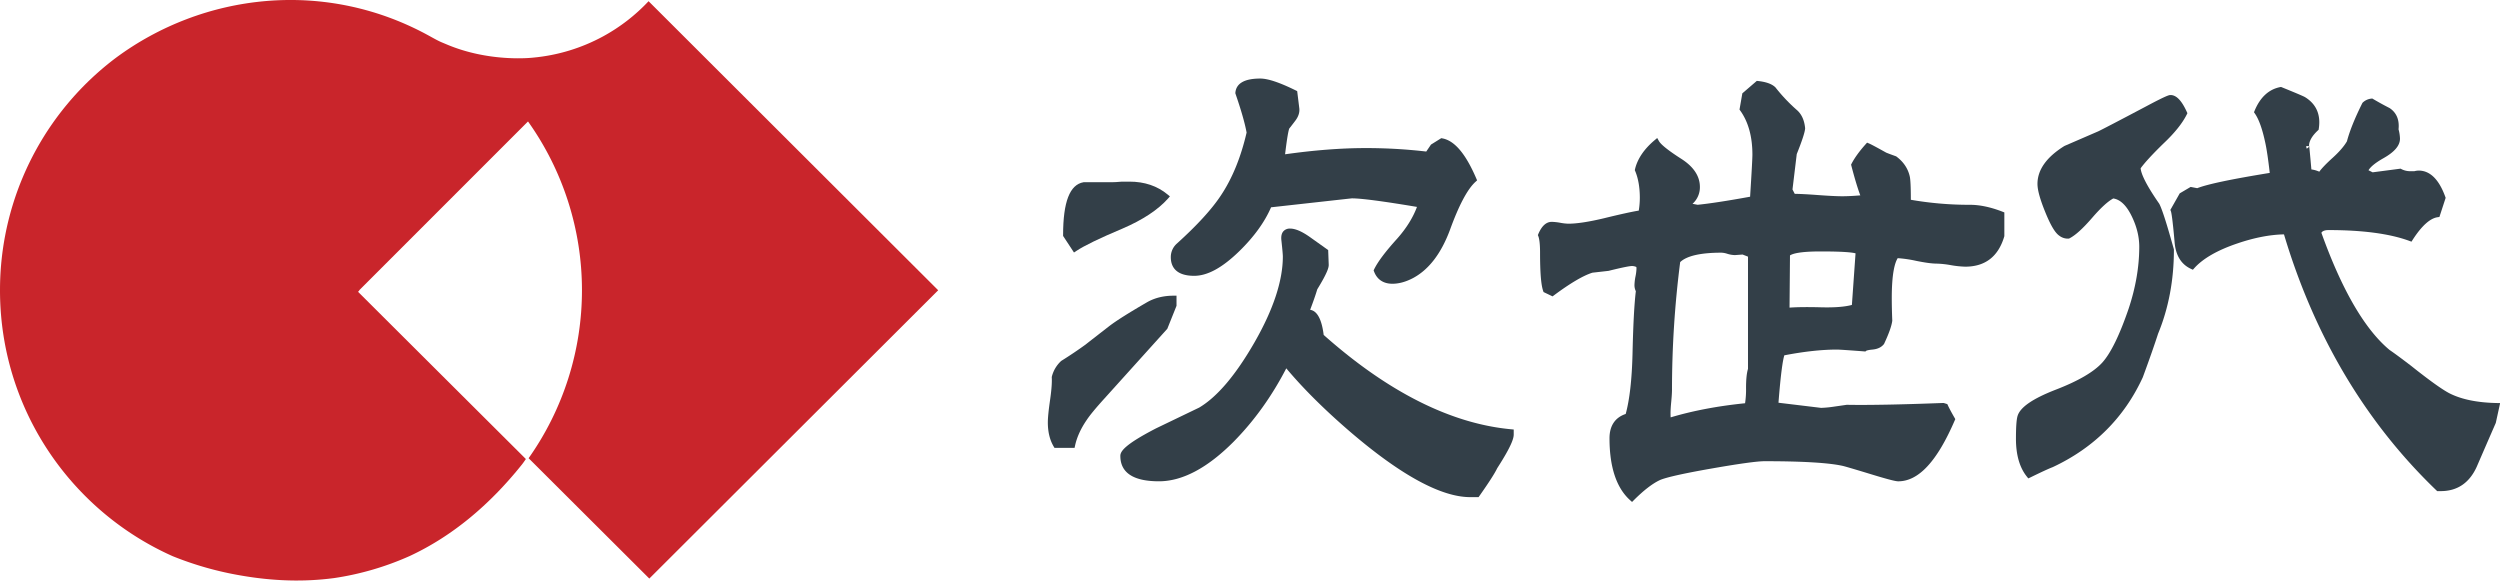
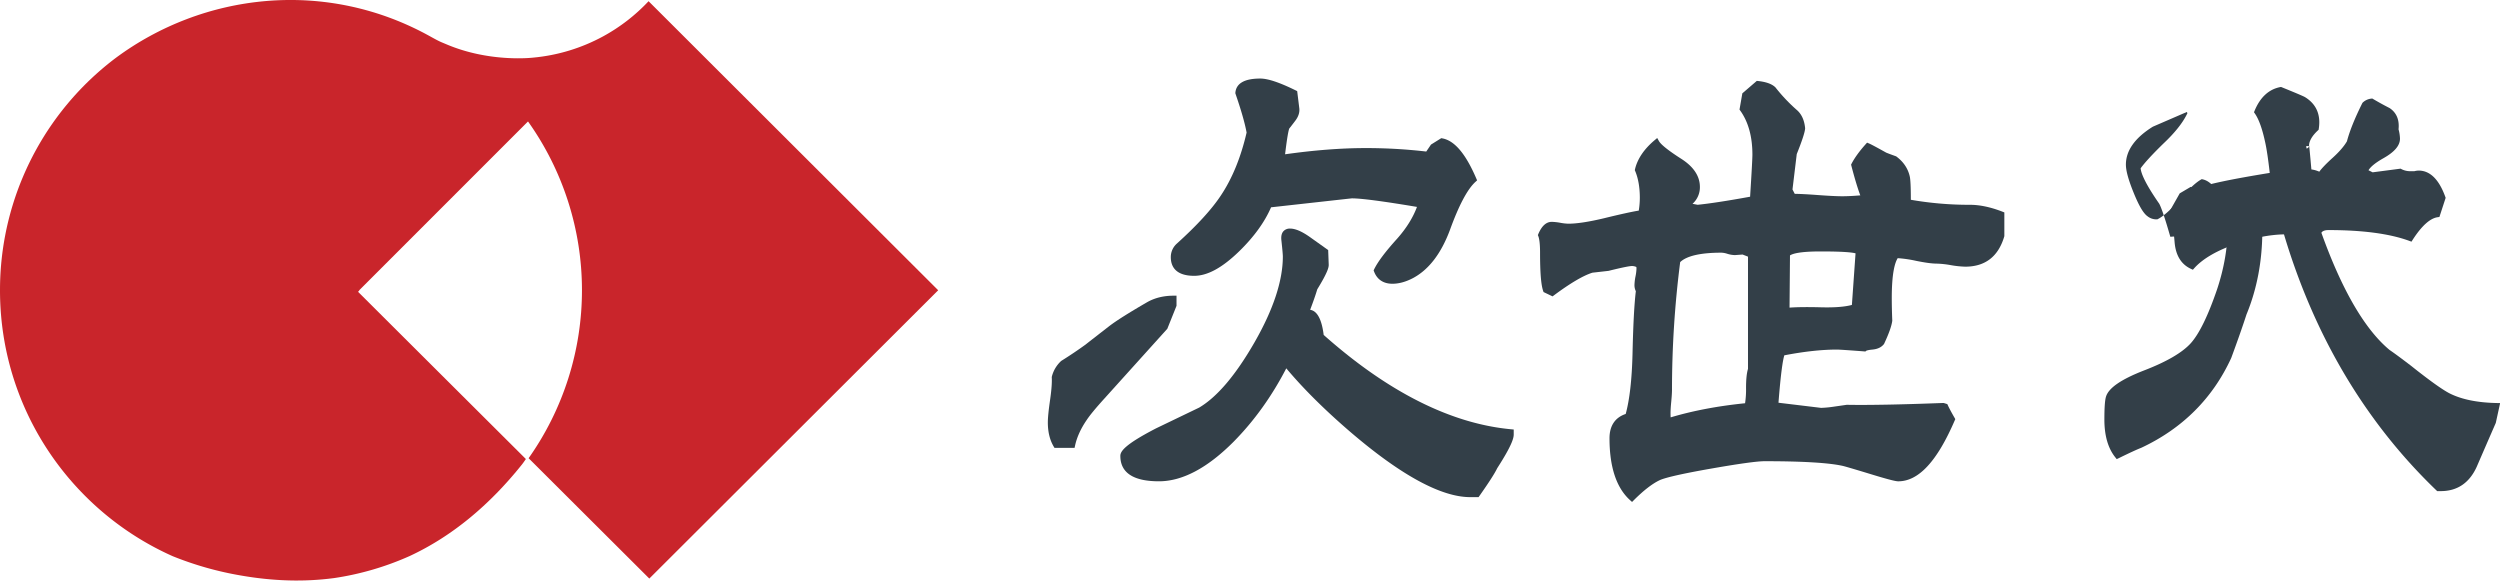
<svg xmlns="http://www.w3.org/2000/svg" viewBox="0 0 2565.71 595.77">
  <path d="M1225.58,283.07c13.65,0,28.78-8.26,46.26-25.25,15.09-14.72,26.06-29.87,32.64-45.07l49-5.44c26.27-2.93,33-3.66,33.93-3.74,9.89,0,32.35,3,66.8,8.77-4.08,11-10.92,22-20.36,32.62-12,13.27-19.73,23.52-23.57,31.36l-.56,1.14.45,1.19c3.09,8.21,9.6,12.55,18.83,12.55,6.82,0,14-2,21.5-6,16-8.65,28.59-25.18,37.53-49.16,9.16-25.29,18-42,26.34-49.52l1.55-1.41-.83-1.93c-10.9-25.4-22.29-38.87-34.83-41.17l-1.12-.21-10.54,6.57-4.87,7.16a532.31,532.31,0,0,0-62.36-3.56c-24.74,0-52.49,2.14-82.51,6.37,2.07-17.41,3.43-24,4.24-26.35,1.62-2,3.68-4.7,6.29-8.15,3.12-4.13,4.5-8.3,4.09-12.47l-2.2-17.85-1.43-.71c-16.66-8.2-28.58-12.19-36.47-12.19-16.13,0-24.72,4.91-25.54,14.59l0,.62.2.59c5.82,16.91,9.63,30.24,11.33,39.65-5.92,25.57-14.85,47.36-26.57,64.8-9.19,13.9-24.24,30.35-44.73,48.88a18.45,18.45,0,0,0-6.49,14.08C1201.54,272.61,1205.71,283.07,1225.58,283.07Z" style="fill:#333f48" />
-   <path d="M1104.67,257.53c7.88-5.31,23.76-13,47.24-22.9,20.73-8.9,36.46-19.25,46.74-30.79l2-2.28-2.35-1.95c-10.55-8.76-23.69-13.2-39.06-13.2h-7.8c-4.54.41-8.17.61-10.78.61h-28.13l-.49,0c-14.16,2.4-21,20.14-21,54.24v.88l11.17,17Z" style="fill:#333f48" />
  <path d="M1207.44,313.86v-10.4h-3c-10.18,0-19.28,2.23-27.1,6.65-18.76,10.86-31.88,19.15-39,24.63-14.92,11.57-22.81,17.72-24.11,18.78-7.91,5.75-16.27,11.38-24.87,16.73l-.26.16-.22.21a32.52,32.52,0,0,0-9.36,15.82l-.11.44,0,.45c.32,5.23-.27,13-1.74,23.18-1.54,10.68-2.29,18.19-2.29,23,0,9.68,2,18,5.94,24.66l.85,1.45h20.64l.51-2.32c1.92-8.76,6-17.68,12.12-26.53,3.23-4.84,9.23-12.1,17.83-21.58L1198,337.41Z" style="fill:#333f48" />
  <path d="M1358.47,343.75c-.93-7.23-3.56-24.31-13.88-25.79,3.36-8.9,5.81-15.94,7.28-21,10.43-17,11.78-22.29,11.78-25.1l-.56-15.22-18.78-13.37c-8.3-5.84-14.93-8.68-20.28-8.68a8.74,8.74,0,0,0-6.86,2.72c-1.87,2.09-2.57,5.23-2.1,9.32,1.23,11.25,1.49,15.23,1.49,16.58,0,24.82-9.75,54.44-29,88s-38.33,56.11-56.85,67.09l-44.16,21.26c-32.39,16.73-36.76,23.69-36.76,28.29,0,17.32,13.33,26.1,39.62,26.1,24.15,0,50-13.77,76.94-40.94,20.9-21.23,39-46.44,53.74-75,17.67,21.11,40,43.21,66.31,65.76,51.54,44.08,92.74,66.43,122.46,66.43h8.57l.88-1.25c9.78-13.88,15.76-23.19,18.25-28.43,15.18-23.53,16.94-31,16.94-34.61V440.8l-2.67-.25C1489.07,434.82,1424.35,402.25,1358.47,343.75Z" style="fill:#333f48" />
  <path d="M2021.91,210.19a351.93,351.93,0,0,1-60.84-5.15c0-13-.4-20.85-1.08-23.84-1.83-8.18-6.43-15.08-13.67-20.49l-.35-.27-.43-.15c-4.48-1.59-7.75-2.81-9.74-3.64-13.09-7.3-16.39-8.89-17.73-9.45l-1.93-.81-1.4,1.57c-6.5,7.25-11.38,14-14.49,20l-.52,1,.28,1.09c3.4,13.05,6.48,23.27,9.19,30.46-7.4.6-13.57.9-18.39.9-5.68,0-14.14-.42-25.14-1.24-10.3-.77-18.11-1.18-23.78-1.25l-2.29-4.49,4.37-36.28c5.42-13.54,8.23-22.09,8.59-26.13l0-.28,0-.27c-.74-7.8-3.42-13.91-8-18.15l-.11-.09a172,172,0,0,1-22.21-23.38l-.25-.28c-3.53-3.41-9.35-5.52-17.8-6.44L1803,83,1788.13,95.8l-2.9,16.66.72,1c8.3,11.55,12.51,26.76,12.51,45.23,0,3.92-.8,18.45-2.36,43.2-23.47,4.26-41.57,7.05-53.83,8.28l-5.27-1a22.74,22.74,0,0,0,7.58-17.29c0-11-6.37-20.72-18.94-28.77-16.52-10.54-21.69-15.8-23.12-18.36l-1.75-3.12-2.73,2.3c-10.83,9.15-17.58,19.16-20.06,29.75l-.21.94.37.88c3.18,7.54,4.79,16.84,4.79,27.65a81.58,81.58,0,0,1-1.1,13c-7,1.11-19,3.76-35.81,7.87-15.45,3.69-27.72,5.56-36.49,5.56a53,53,0,0,1-8-.9,57.14,57.14,0,0,0-9-1c-5.62,0-10.25,4.18-13.76,12.44l-.48,1.11.45,1.13c.82,2.06,1.8,6.69,1.8,17.06,0,20.13,1,32.94,3.18,39.14l.4,1.17,9.25,4.43,1.42-1.06c16.91-12.56,30.21-20.38,39.53-23.25l16.31-1.85.38-.07c16.33-4.06,22-4.92,23.9-4.92a11.3,11.3,0,0,1,4.45,1,11.29,11.29,0,0,1,.13,1.73,46.12,46.12,0,0,1-1,7.9,51,51,0,0,0-1.06,9,13.91,13.91,0,0,0,1.41,6.21c-1.61,13.07-2.76,34.74-3.41,64.44-.65,26.23-3,46.93-7,61.56-10.89,3.59-16.62,12.17-16.62,24.89,0,29.54,7.08,50.91,21.06,63.53l2.08,1.88,2-2c9.78-9.74,18.47-16.5,25.89-20.12,3.71-1.9,15.77-5.51,52.15-11.92,29.35-5.16,48.19-7.78,56-7.78,39.42,0,66.57,1.66,80.65,4.92,2.35.59,9.37,2.58,29.47,8.72s25.07,7,27,7c20.91,0,39.87-20.44,58-62.5l.59-1.35-.74-1.28c-3.3-5.75-5.62-10.09-6.9-12.9l-.55-1.2-3.75-1.17-.51,0c-43.62,1.66-76.86,2.29-98.78,1.88h-.24l-13.28,1.91a107.82,107.82,0,0,1-13,1.23l-43.72-5.28c2.46-31.73,4.57-44.12,6-48.65,20.21-3.91,38.4-5.9,54.1-5.9,1.55,0,7.65.33,27.9,1.87l1.15.12.92-.75c.11-.08,1.25-.75,6.47-1.25s9-2.33,11.57-5.47l.22-.28.15-.32c4.85-10.38,7.56-18,8.29-23.39l0-.25v-.26c-.33-8.17-.5-15.92-.5-23,0-25.27,3.14-36.17,6.08-40.83a126.15,126.15,0,0,1,18.76,2.72c9.49,1.94,16.5,2.88,21.43,2.88a96.55,96.55,0,0,1,14.09,1.52,99.5,99.5,0,0,0,15.05,1.61c20.45,0,33.91-10.4,40-30.91l.12-.41V218l-1.87-.73C2043.11,212.58,2031.93,210.19,2021.91,210.19ZM1904.31,260l-3.74,52.95c-7.36,2-18.11,2.81-32,2.43-13.59-.36-24.33-.24-32,.34l.46-53.58c2.66-1.77,10.08-4.08,30.72-4.08C1893.28,258,1901.61,259.22,1904.31,260Zm-124,1.82,8.09-.59,5.54,2.16V378.57c-1.36,4.48-2,10.88-2,19.53a95,95,0,0,1-1,15.74c-28,2.83-53.61,7.7-76.37,14.51-.09-1.37-.13-2.79-.13-4.27,0-2.81.24-6.82.74-11.92.5-5.28.76-9.49.76-12.49A1034.08,1034.08,0,0,1,1724.34,269c6.72-6.42,21-9.68,42.41-9.68a22.73,22.73,0,0,1,5.94,1.13A27.59,27.59,0,0,0,1780.31,261.79Z" style="fill:#333f48" />
  <path d="M2562.13,413.62c-18.91-.4-34.57-3.46-46.56-9.13-7.11-3.21-20.93-13-41.12-29.07-10.28-7.85-17.72-13.33-22.12-16.3-25.39-21.14-48.91-61.59-69.92-120.21.67-1.19,2.37-2.79,7.37-2.79,35,0,62.86,3.73,82.87,11.09l2.21.81,1.28-2c9.18-14.2,17.79-22,25.57-23.09l1.82-.26,6.41-19.61-.35-1c-6.47-17.91-15.68-27-27.38-27a19.66,19.66,0,0,0-4.37.63h-3.67a19.67,19.67,0,0,1-9.62-2.14l-.85-.47-28.7,3.77-4.25-2.12c1.73-2.92,5.87-7,15.23-12.3,11.49-6.47,17.08-13,17.08-20.1a39.33,39.33,0,0,0-1.47-9.61c1-9.61-2-16.87-8.85-21.6l-.33-.21c-5.6-2.86-11.3-6-16.93-9.3l-.88-.52-1,.14a14.92,14.92,0,0,0-8.71,4l-.34.34-.22.43c-7.66,15.36-12.94,28.49-15.69,39-2.87,5-7.84,10.78-14.79,17.08-6.36,5.76-10.85,10.41-13.61,14.13a28.17,28.17,0,0,0-8-2.3l-.12-.16c-.71-8.17-1.26-14.14-1.66-18.24-.2-2.15-.37-3.76-.5-4.83a11.72,11.72,0,0,0-.24-1.53c.28-4.77,3.33-9.91,9.09-15.28l.74-.69.16-1a42.85,42.85,0,0,0,.54-6.72c0-11.05-4.86-19.68-14.46-25.66-1-.64-4.67-2.37-24-10.24l-.81-.33-.86.16c-11.71,2.29-20.54,10.46-26.27,24.3l-.62,1.49.92,1.33c4.11,5.91,7.67,15.87,10.59,29.62,1.53,6.89,3.1,17.42,4.66,31.32-39.4,6.4-63.79,11.53-74.4,15.68l-6.78-1.3-11.18,6.6-9.63,17,.53,1.32c.5,1.24,1.66,7,3.82,31.68,1.09,13.61,6.73,22.86,16.77,27.48l2,.91,1.45-1.62c9-10,23.94-18.56,44.46-25.46,17.15-5.83,33.15-8.93,47.59-9.21,31.23,104.64,83.83,193,156.36,262.67l.86.82h3.7c16.92,0,29.32-8.37,36.86-24.93q13-30,19.59-45.07l4.45-20.33Zm-195-261.22c-.13-1.2-.23-2-.3-2.48h2.81A2.91,2.91,0,0,1,2367.11,152.4Z" style="fill:#333f48" />
-   <path d="M2216.11,209.3l-.21-.34c-14.79-21.27-18.61-31.42-19-36.25,4.09-5.68,12-14.31,23.65-25.65,11.24-10.61,19.22-20.57,23.72-29.62l.62-1.25-.57-1.28c-5.27-11.7-10.75-17.38-16.75-17.38-1.3,0-3.25,0-25,11.6-28.33,15-44.86,23.57-49,25.57l-34.66,15-.38.2c-18.26,11.38-27.51,24.44-27.51,38.81,0,6.31,2.62,15.78,8,29,5.48,13.46,10,21.12,14.27,24.09a14.34,14.34,0,0,0,9.31,3.1h.71l.63-.33c6.09-3.12,13.77-10.1,23.49-21.35,8.66-10,15.86-16.59,21.41-19.55,6.93,1.07,13,6.7,18.18,16.77,5.62,11,8.47,22,8.47,32.77,0,20.44-3.66,41.82-10.89,63.52-9.21,27-18.3,45.65-27,55.31s-24.88,19.06-48.11,28c-23.56,9.2-36.29,18-38.92,26.94-1.1,3.65-1.63,11.3-1.63,23.38,0,16.47,3.76,29.52,11.19,38.77l1.48,1.85,2.12-1c11-5.38,18.66-8.92,22.87-10.54l.19-.08c42.31-19.82,73.38-50.84,92.35-92.2l.08-.22c7-19,12.2-33.94,15.58-44.44,10.78-26.08,16.25-55.06,16.25-86.14v-.41L2227.37,243C2222.26,225.17,2218.57,214.14,2216.11,209.3Z" style="fill:#333f48" />
+   <path d="M2216.11,209.3l-.21-.34c-14.79-21.27-18.61-31.42-19-36.25,4.09-5.68,12-14.31,23.65-25.65,11.24-10.61,19.22-20.57,23.72-29.62l.62-1.25-.57-1.28l-34.66,15-.38.2c-18.26,11.38-27.51,24.44-27.51,38.81,0,6.31,2.62,15.78,8,29,5.48,13.46,10,21.12,14.27,24.09a14.34,14.34,0,0,0,9.31,3.1h.71l.63-.33c6.09-3.12,13.77-10.1,23.49-21.35,8.66-10,15.86-16.59,21.41-19.55,6.93,1.07,13,6.7,18.18,16.77,5.62,11,8.47,22,8.47,32.77,0,20.44-3.66,41.82-10.89,63.52-9.21,27-18.3,45.65-27,55.31s-24.88,19.06-48.11,28c-23.56,9.2-36.29,18-38.92,26.94-1.1,3.65-1.63,11.3-1.63,23.38,0,16.47,3.76,29.52,11.19,38.77l1.48,1.85,2.12-1c11-5.38,18.66-8.92,22.87-10.54l.19-.08c42.31-19.82,73.38-50.84,92.35-92.2l.08-.22c7-19,12.2-33.94,15.58-44.44,10.78-26.08,16.25-55.06,16.25-86.14v-.41L2227.37,243C2222.26,225.17,2218.57,214.14,2216.11,209.3Z" style="fill:#333f48" />
  <path d="M665.62,1.24a186,186,0,0,1-46.84,36.18,186.08,186.08,0,0,1-71.43,21.7s-44.16,5.44-89-13.57c-6.68-2.84-6.39-2.39-17.06-8.31C333.91-22.38,208.45-7.14,118.59,59.61A298.23,298.23,0,0,0,1.07,272.46Q0,285,0,297.89t1.07,25.43C10.41,434.08,80.2,527.63,177.34,570.85a338.43,338.43,0,0,0,70.12,19.82c33.28,5.8,64.9,6.61,94.88,2.67a.13.13,0,0,0,.09,0,295.77,295.77,0,0,0,78-22.69l.35-.16c42.83-20,81.23-51.65,115-93.92,1.34-1.67,2.51-3.47,3.92-5.47Q453.26,385,367.46,299.45l1.38-1.38-.18-.18L541.89,124.64a298.71,298.71,0,0,1,.62,345.61L666.38,593.76,962.85,297.89Q814.73,150.1,665.62,1.24Z" style="fill:#c9252b" />
</svg>